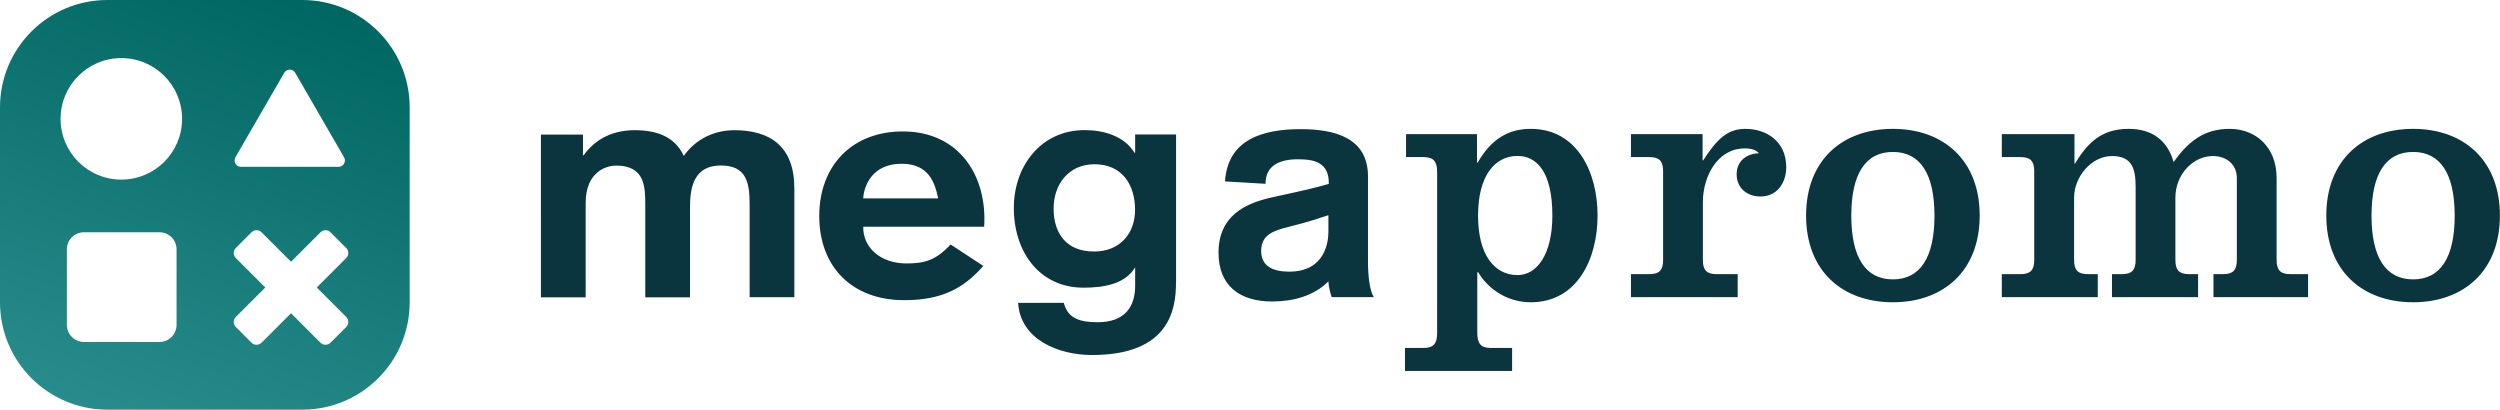
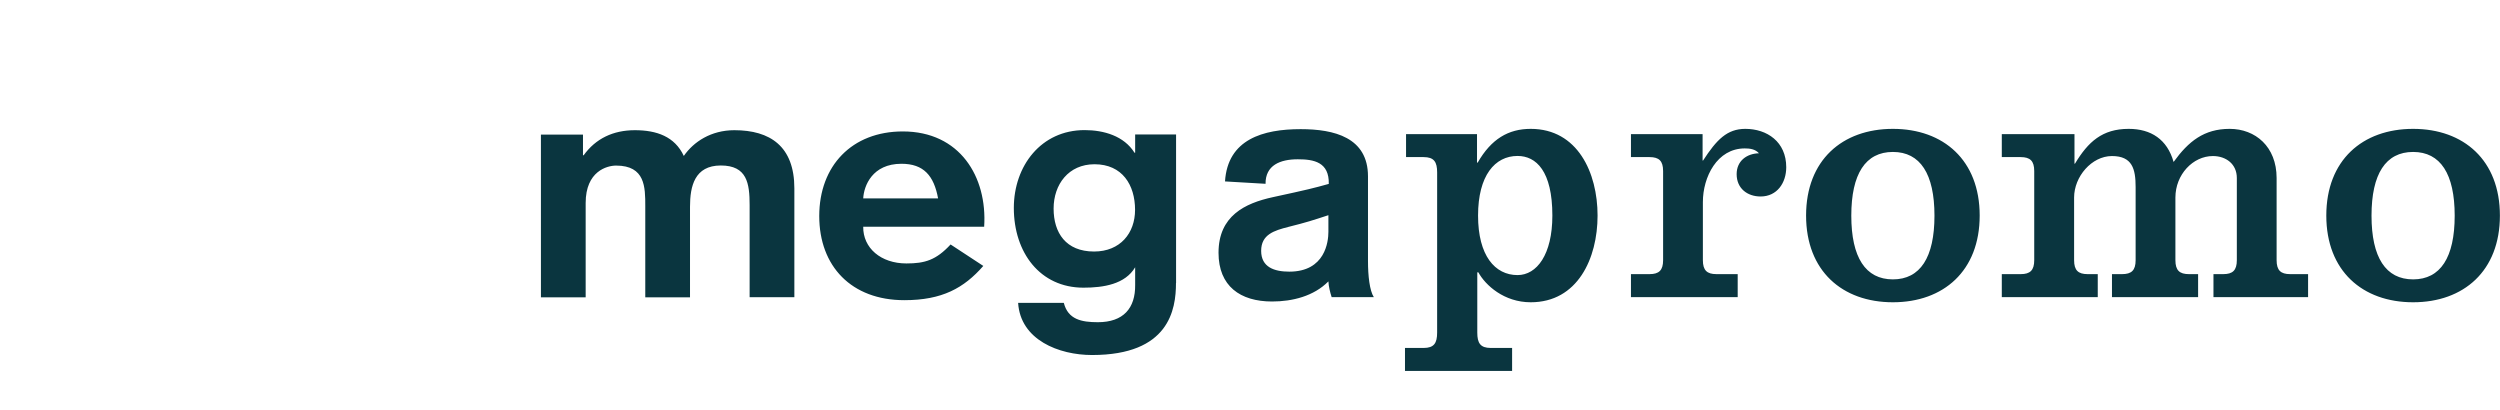
<svg xmlns="http://www.w3.org/2000/svg" id="Layer_2" data-name="Layer 2" viewBox="0 0 262.1 42.95">
  <defs>
    <style>      .cls-1 {        fill: url(#linear-gradient);      }      .cls-2 {        fill: #0a353f;      }    </style>
    <linearGradient id="linear-gradient" x1="13.14" y1="44.36" x2="29.81" y2="-1.41" gradientUnits="userSpaceOnUse">
      <stop offset="0" stop-color="#288c8c" />
      <stop offset="1" stop-color="#006661" />
    </linearGradient>
  </defs>
  <g id="Layer_1-2" data-name="Layer 1">
    <g>
-       <path class="cls-1" d="M31.69,0H11.26C5.04,0,0,5.04,0,11.26V31.69c0,6.22,5.04,11.26,11.26,11.26H31.69c6.22,0,11.26-5.04,11.26-11.26V11.26c0-6.22-5.04-11.26-11.26-11.26Zm-7.01,16.49l5.12-8.86c.26-.44,.9-.44,1.15,0l5.12,8.86c.26,.44-.06,1-.58,1h-10.23c-.51,0-.83-.55-.58-1Zm-6.17,17.57c0,.99-.8,1.79-1.79,1.79h-7.92c-.99,0-1.79-.8-1.79-1.79v-7.92c0-.99,.8-1.79,1.79-1.79h7.92c.99,0,1.79,.8,1.79,1.79v7.92Zm-5.79-15.23c-3.52,0-6.37-2.85-6.37-6.37s2.85-6.37,6.37-6.37,6.37,2.85,6.37,6.37-2.85,6.37-6.37,6.37Zm23.57,14.39c.3,.3,.3,.78,0,1.07l-1.63,1.63c-.3,.3-.78,.3-1.07,0l-3.08-3.08-3.08,3.08c-.3,.3-.78,.3-1.07,0l-1.63-1.63c-.3-.3-.3-.78,0-1.07l3.08-3.08-3.08-3.08c-.3-.3-.3-.78,0-1.07l1.63-1.63c.3-.3,.78-.3,1.07,0l3.08,3.08,3.08-3.08c.3-.3,.78-.3,1.07,0l1.63,1.63c.3,.3,.3,.78,0,1.07l-3.08,3.08,3.08,3.08Z" />
      <path class="cls-2" d="M56.7,14.11h4.42v2.17h.07c1.26-1.75,3.09-2.63,5.37-2.63s4.18,.66,5.13,2.7c1.02-1.48,2.85-2.7,5.3-2.7,3.74,0,6.29,1.68,6.29,6.1v11.41h-4.69v-9.66c0-2.28-.27-4.15-3.02-4.15s-3.23,2.18-3.23,4.32v9.5h-4.69v-9.56c0-1.98,0-4.25-3.06-4.25-.95,0-3.19,.59-3.19,3.92v9.89h-4.69V14.11Zm33.8,9.66c-.03,2.23,1.85,3.85,4.53,3.85,1.94,0,3.11-.35,4.63-1.99l3.43,2.25c-2.03,2.32-4.31,3.59-8.28,3.59-5.54,0-8.92-3.55-8.92-8.82s3.43-8.87,8.76-8.87c5.98,0,8.87,4.75,8.53,9.99h-12.67Zm7.85-2.97c-.44-2.37-1.5-3.63-3.84-3.63-3.06,0-3.94,2.31-4.01,3.63h7.85Zm24.94,8.87c0,2.8-.72,7.55-8.8,7.55-3.47,0-7.51-1.58-7.75-5.47h4.79c.44,1.75,1.87,2.03,3.57,2.03,2.68,0,3.94-1.47,3.91-3.91v-1.85c-1.05,1.78-3.32,2.14-5.42,2.14-4.55,0-7.3-3.68-7.3-8.36,0-4.42,2.87-8.16,7.42-8.16,2.01,0,4.13,.61,5.23,2.37h.07v-1.91h4.29v15.57Zm-4.29-7.67c0-2.61-1.34-4.78-4.25-4.78-2.72,0-4.29,2.11-4.29,4.65s1.29,4.5,4.24,4.5c2.75,0,4.3-1.93,4.3-4.37Zm9.43-2.98c.28-4.42,3.99-5.48,7.93-5.48,3.5,0,7.06,.86,7.06,4.95v8.87c0,1.55,.17,3.1,.61,3.79h-4.42c-.17-.53-.31-1.09-.34-1.65-1.53,1.55-3.77,2.11-5.91,2.11-3.33,0-5.61-1.61-5.61-5.11,0-3.86,2.76-5.19,5.7-5.83,3.61-.78,4.29-.95,5.86-1.39,.05-2.28-1.55-2.58-3.25-2.58-1.84,0-3.4,.62-3.38,2.57l-4.26-.25Zm10.84,3.54c-1.65,.54-2.24,.74-4.2,1.23-1.48,.38-2.85,.79-2.85,2.51s1.39,2.18,2.95,2.18c3.77,0,4.1-3.15,4.1-4.17v-1.75Zm15.58-5.51h.07c1.42-2.48,3.22-3.54,5.56-3.54,4.92,0,7.01,4.6,7.01,9.09s-2.09,9.09-7.01,9.09c-2.8,0-4.75-1.79-5.49-3.14h-.11v6.32c0,1.1,.32,1.61,1.42,1.61h2.23v2.41h-11.23v-2.41h1.95c1.1,0,1.42-.51,1.42-1.61V18.08c0-1.1-.32-1.61-1.42-1.61h-1.84v-2.41h7.44v3Zm.11,5.55c0,4.2,1.77,6.24,4.14,6.24,2.02,0,3.65-2.15,3.65-6.24,0-4.67-1.7-6.25-3.65-6.25-2.37,0-4.14,2.05-4.14,6.25Zm23.52-5.77h.07c1.42-2.19,2.52-3.32,4.43-3.32,2.27,0,4.29,1.35,4.29,4.02,0,1.64-.96,3.07-2.69,3.07-1.38,0-2.51-.84-2.51-2.34,0-1.39,1.06-2.16,2.34-2.19-.39-.44-.96-.51-1.49-.51-2.9,0-4.39,3-4.39,5.62v6.1c0,1.06,.43,1.46,1.42,1.46h2.23v2.41h-11.19v-2.41h1.95c.99,0,1.42-.4,1.42-1.46v-9.35c0-1.06-.43-1.46-1.42-1.46h-1.95v-2.41h7.51v2.78Zm19.97-3.32c5.31,0,9.1,3.29,9.1,9.09s-3.79,9.09-9.1,9.09-9.1-3.29-9.1-9.09,3.79-9.09,9.1-9.09Zm0,15.78c2.87,0,4.36-2.3,4.36-6.68s-1.49-6.68-4.36-6.68-4.36,2.3-4.36,6.68,1.49,6.68,4.36,6.68Zm19.02-12.13h.07c1.38-2.3,2.87-3.65,5.63-3.65,2.34,0,4.04,1.1,4.71,3.47,1.56-2.16,3.19-3.47,5.88-3.47s4.92,1.86,4.92,5.15v8.62c0,1.06,.43,1.46,1.42,1.46h1.88v2.41h-9.92v-2.41h1.03c.99,0,1.42-.4,1.42-1.46v-8.62c0-1.46-1.13-2.3-2.51-2.3-2.09,0-3.93,1.94-3.93,4.35v6.57c0,1.06,.43,1.46,1.42,1.46h.96v2.41h-9.03v-2.41h1.06c.99,0,1.42-.4,1.42-1.46v-7.67c0-1.9-.35-3.25-2.48-3.25s-3.97,2.16-3.97,4.35v6.57c0,1.06,.43,1.46,1.42,1.46h1.06v2.41h-10.06v-2.41h1.98c.99,0,1.42-.4,1.42-1.46v-9.35c0-1.06-.43-1.46-1.42-1.46h-1.98v-2.41h7.62v3.1Zm35.52-3.65c5.31,0,9.1,3.29,9.1,9.09s-3.79,9.09-9.1,9.09-9.1-3.29-9.1-9.09,3.79-9.09,9.1-9.09Zm0,15.78c2.87,0,4.36-2.3,4.36-6.68s-1.49-6.68-4.36-6.68-4.36,2.3-4.36,6.68,1.49,6.68,4.36,6.68Z" />
    </g>
  </g>
</svg>